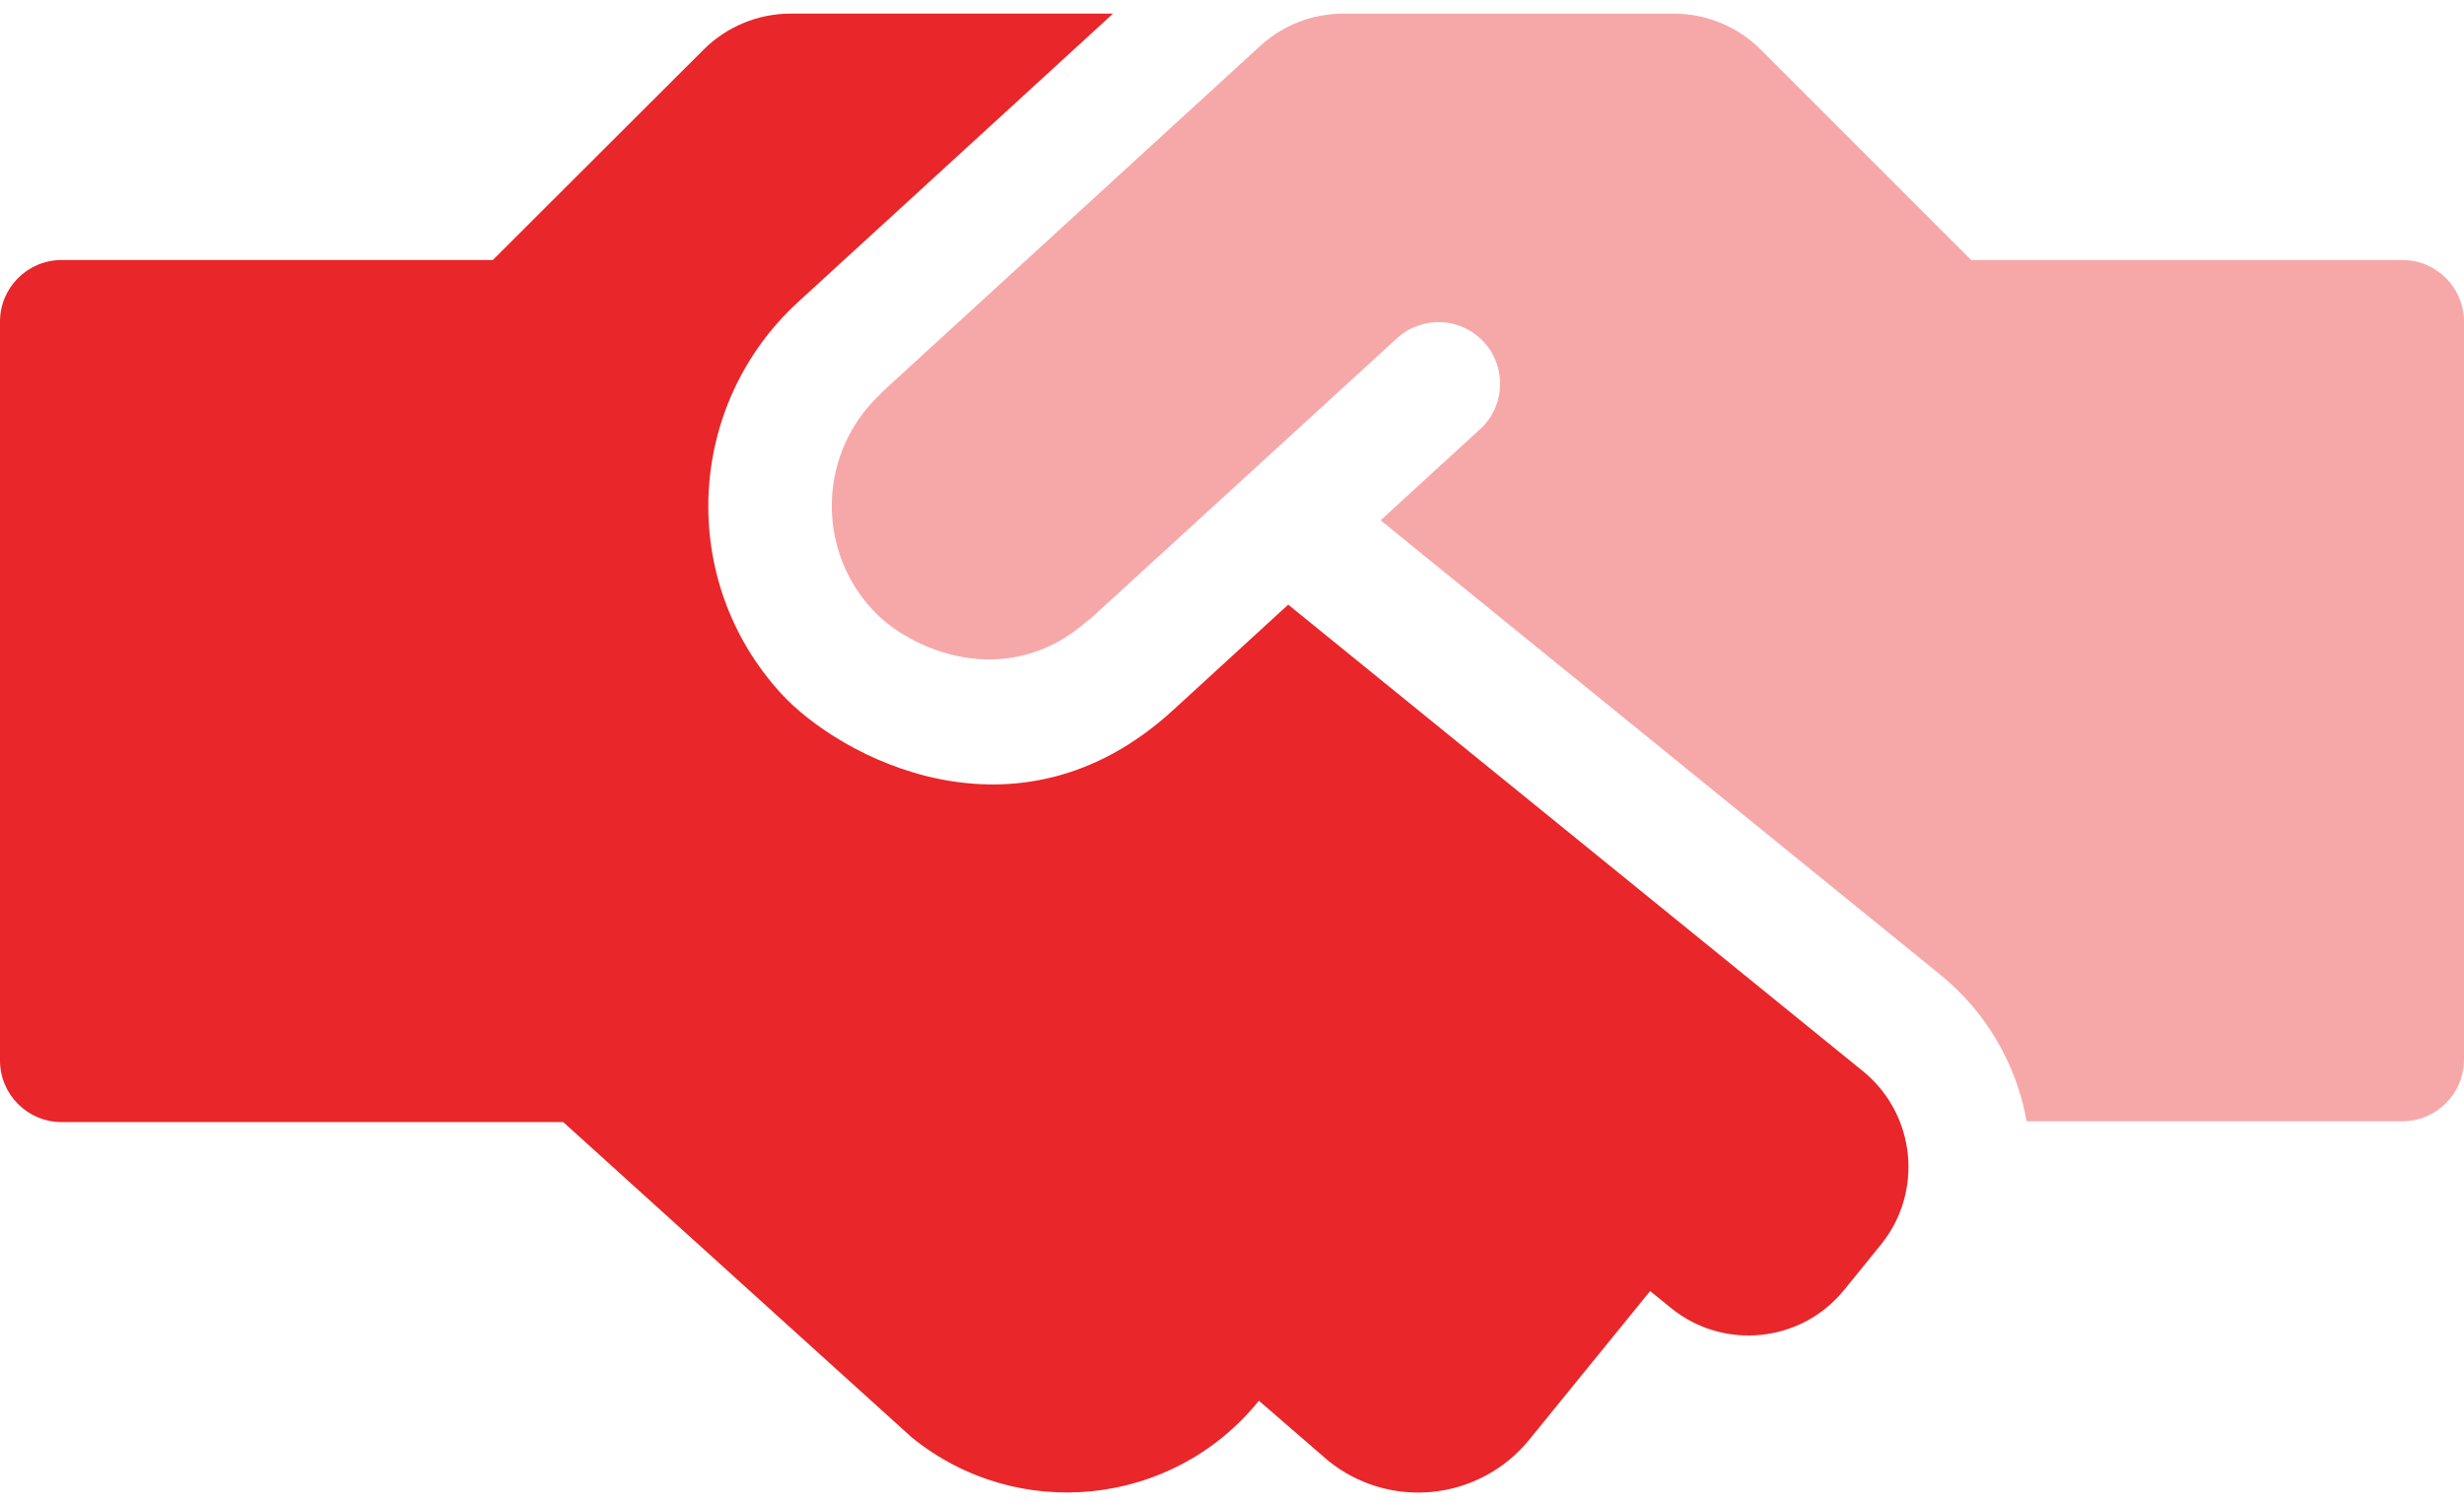
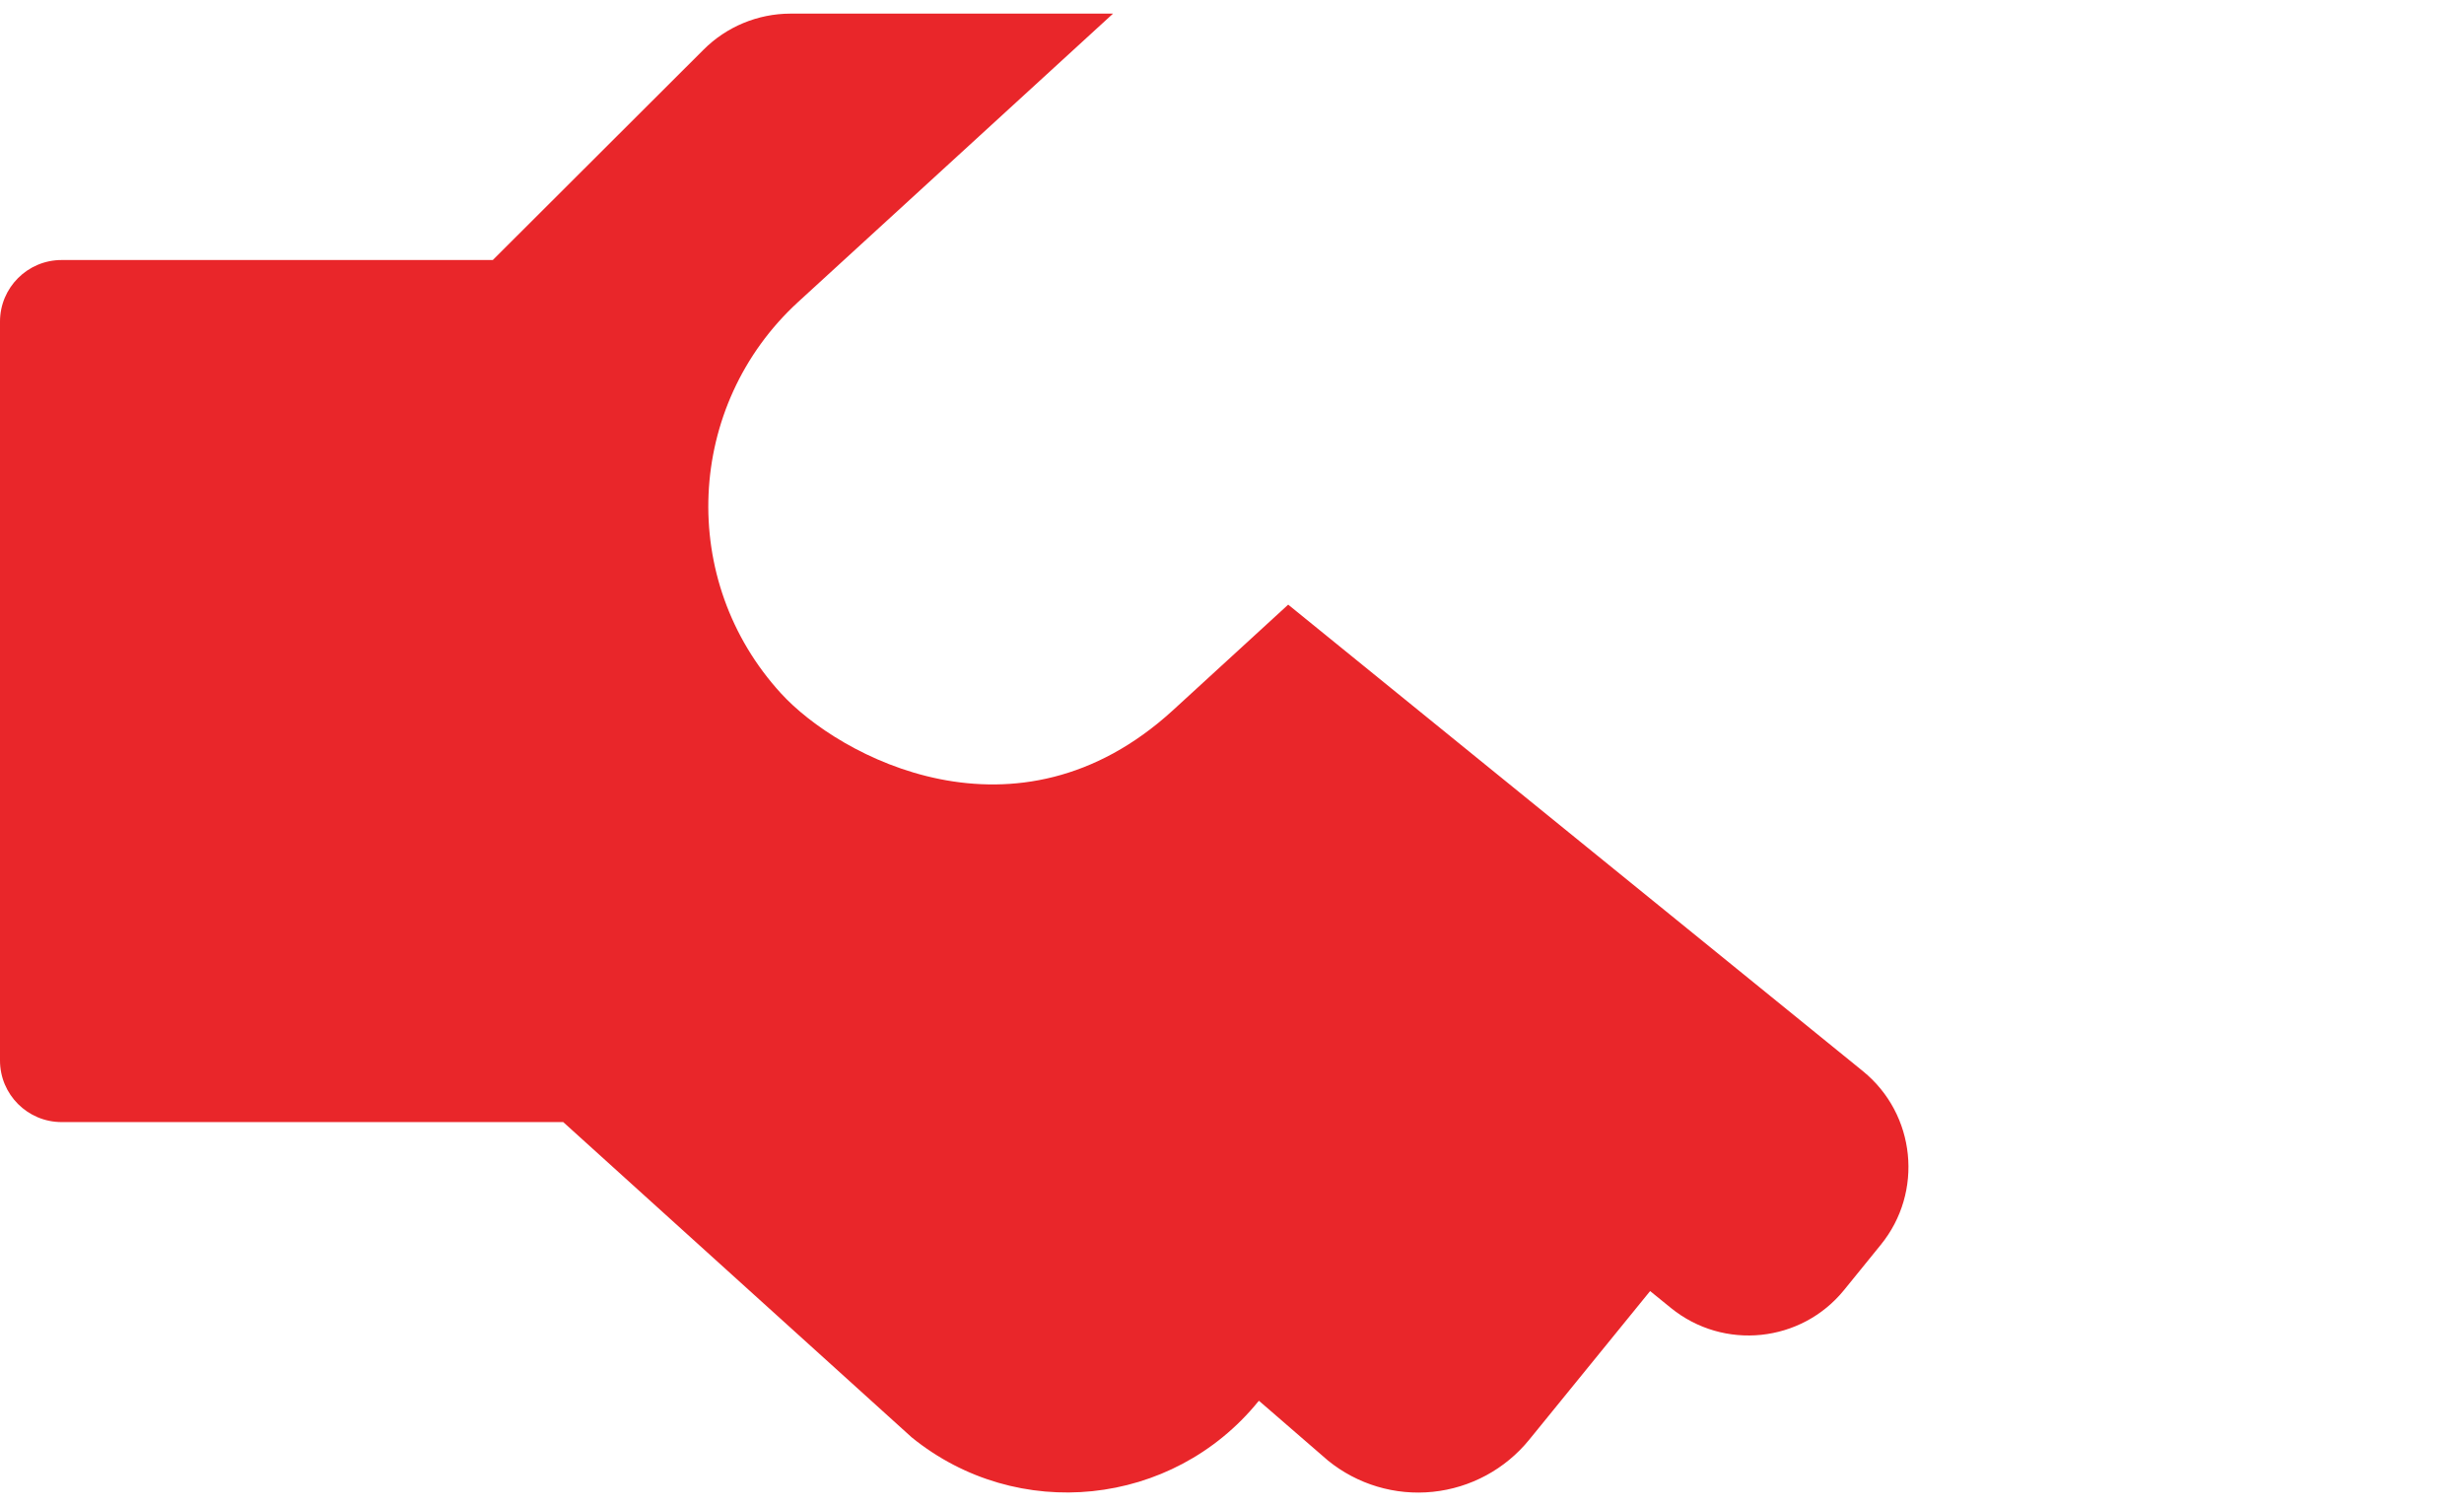
<svg xmlns="http://www.w3.org/2000/svg" width="36" height="22" viewBox="0 0 36 22" fill="none">
-   <path opacity="0.4" d="M36 4.694V15.482C36 15.979 35.597 16.382 35.1 16.382H29.61C29.461 15.546 29.018 14.79 28.361 14.251L20.171 7.602L21.639 6.257C21.993 5.919 22.012 5.36 21.681 4.999C21.351 4.638 20.793 4.607 20.424 4.93L18.906 6.319L15.924 9.047C15.919 9.053 15.908 9.053 15.902 9.059C14.715 10.122 13.286 9.497 12.746 8.907C11.911 8.004 11.964 6.595 12.864 5.757C12.87 5.751 12.876 5.74 12.881 5.734L18.411 0.672C18.742 0.368 19.176 0.199 19.626 0.199H24.457C24.935 0.2 25.392 0.39 25.729 0.728L28.8 3.799H35.1C35.595 3.799 35.997 4.199 36 4.694Z" fill="#E9262A" />
  <path d="M0 15.494V4.699C0 4.202 0.403 3.799 0.9 3.799H7.2L10.277 0.728C10.614 0.39 11.071 0.2 11.548 0.199H16.262L11.661 4.412C10.013 5.924 9.902 8.485 11.413 10.133C12.251 11.05 14.85 12.467 17.134 10.38L18.821 8.834L27.219 15.651C27.991 16.28 28.107 17.416 27.478 18.188L26.944 18.846C26.318 19.618 25.185 19.736 24.413 19.11L24.109 18.863L22.343 21.034C21.993 21.465 21.486 21.739 20.934 21.796C20.383 21.853 19.831 21.688 19.401 21.338L18.394 20.466L18.383 20.477C17.129 22.019 14.863 22.253 13.32 21L8.229 16.394H0.9C0.403 16.394 0 15.991 0 15.494Z" fill="#E9262A" />
</svg>